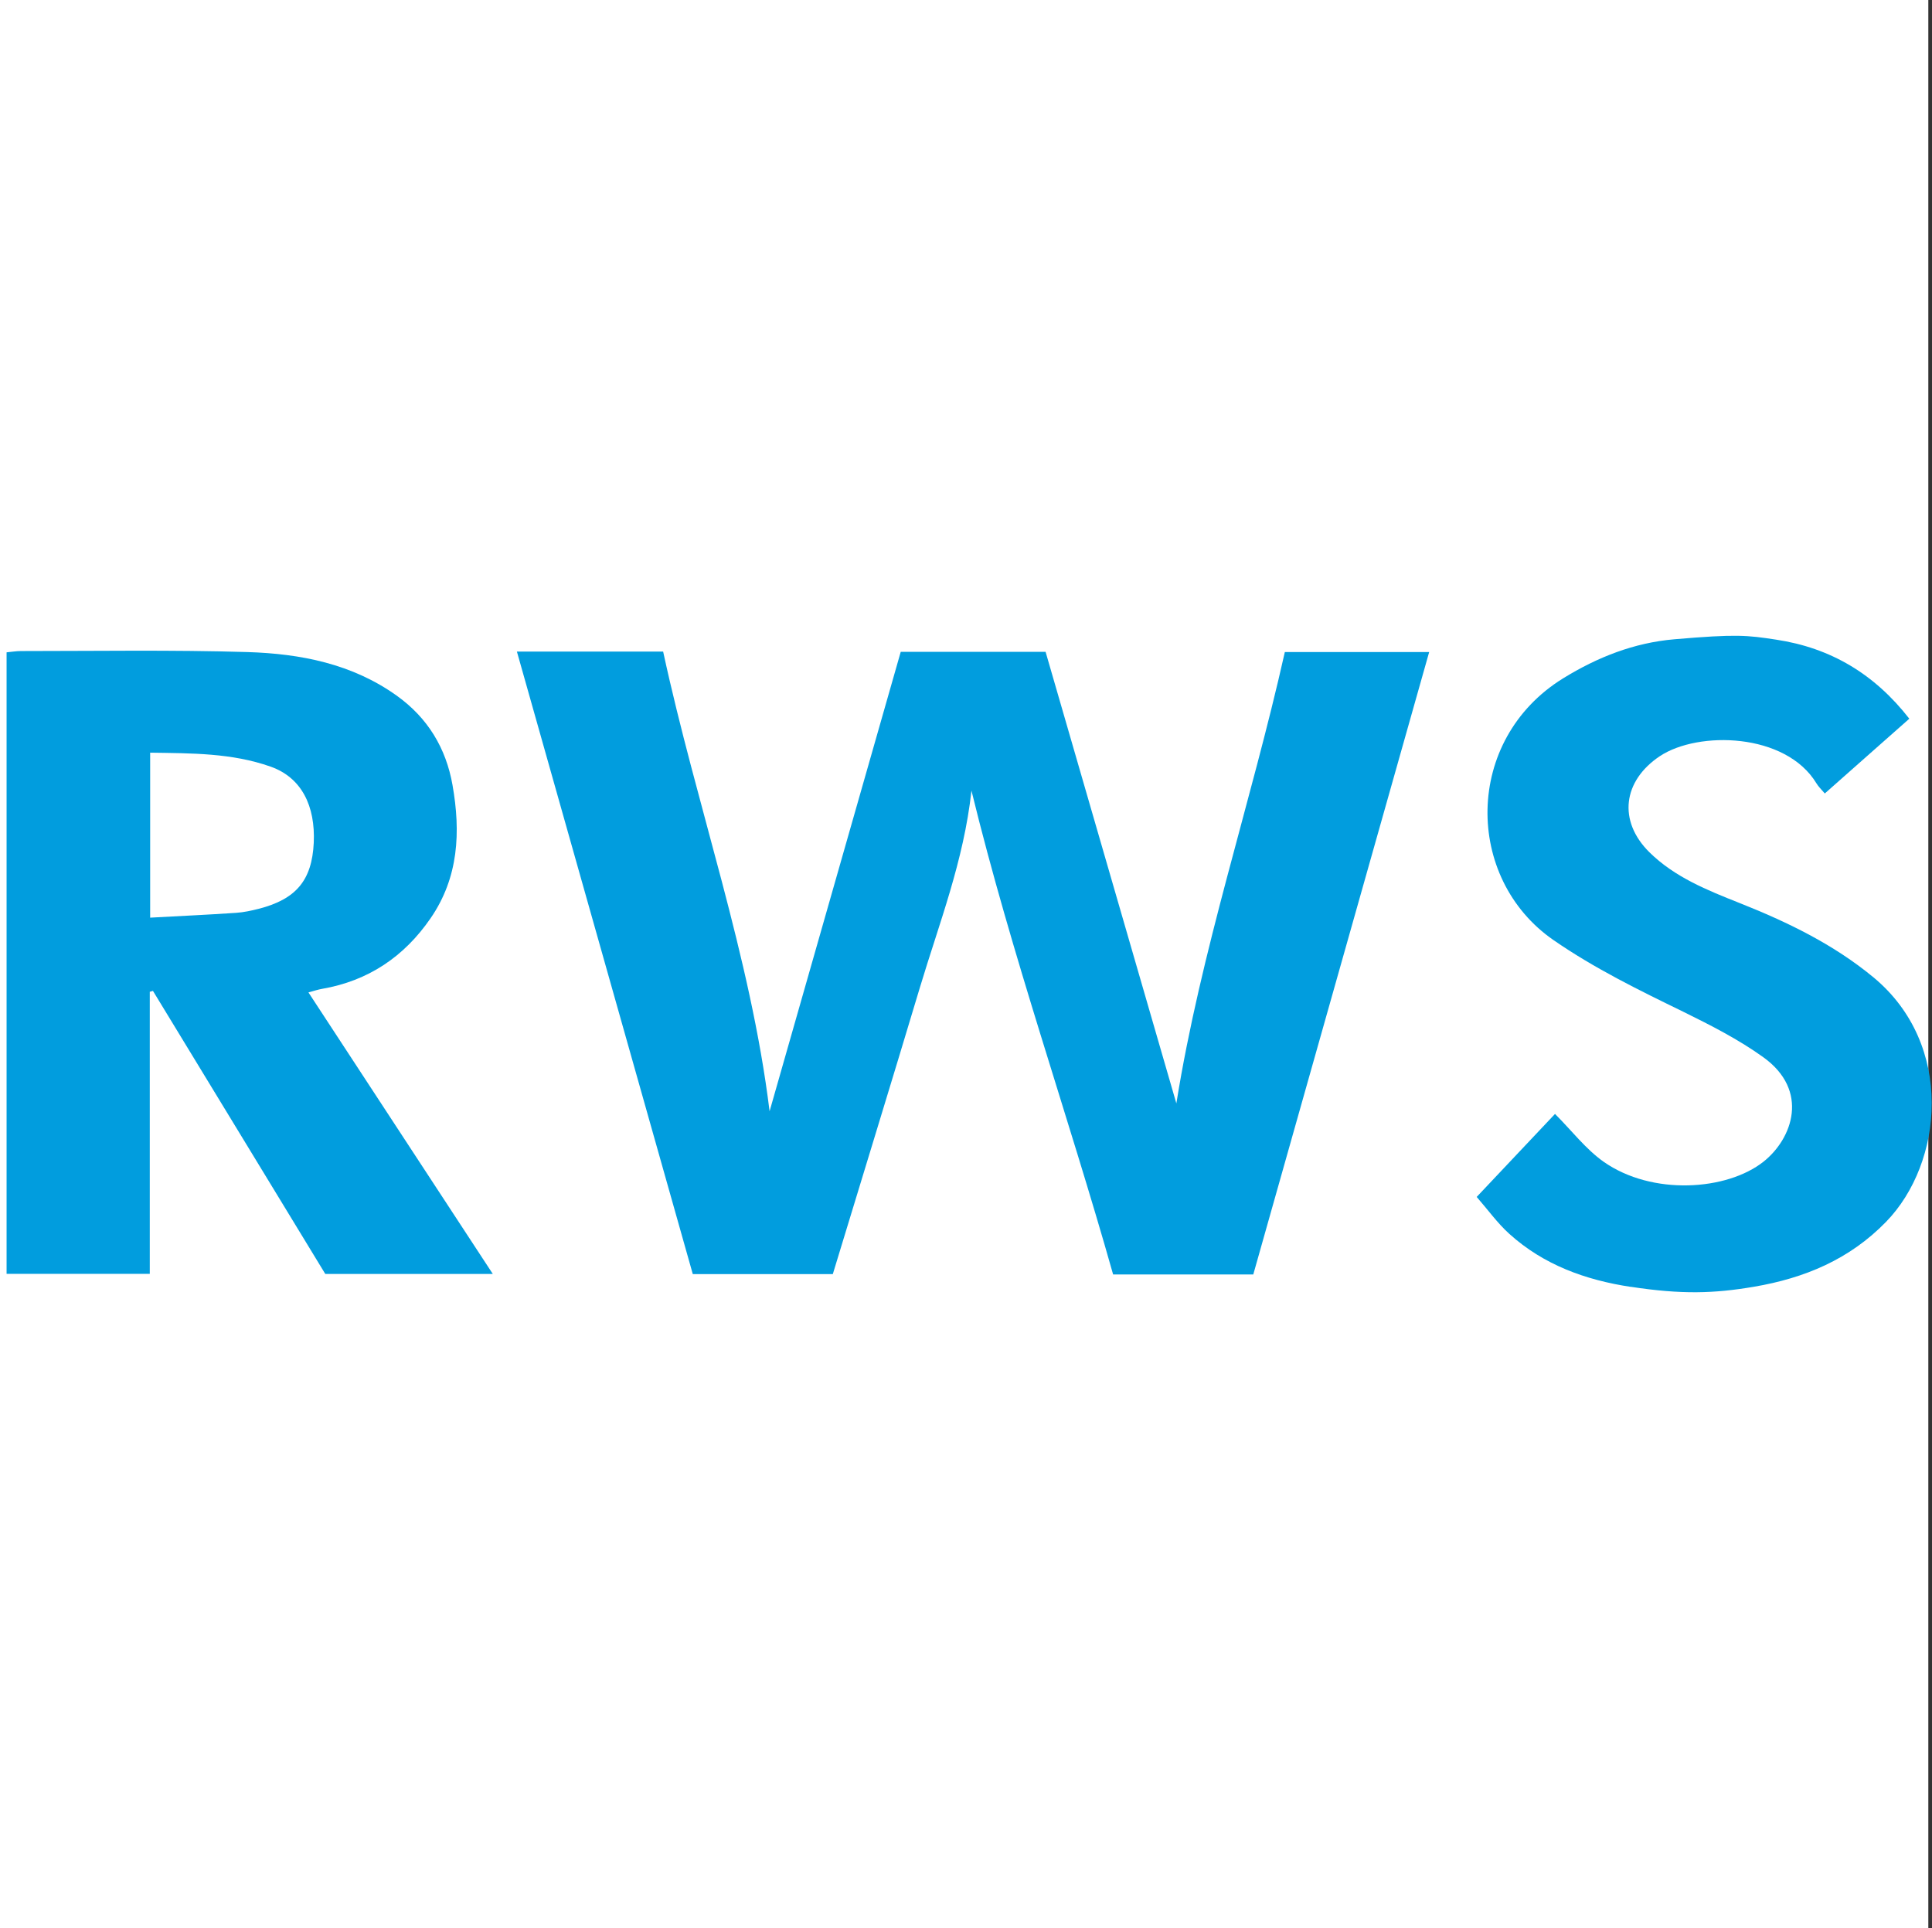
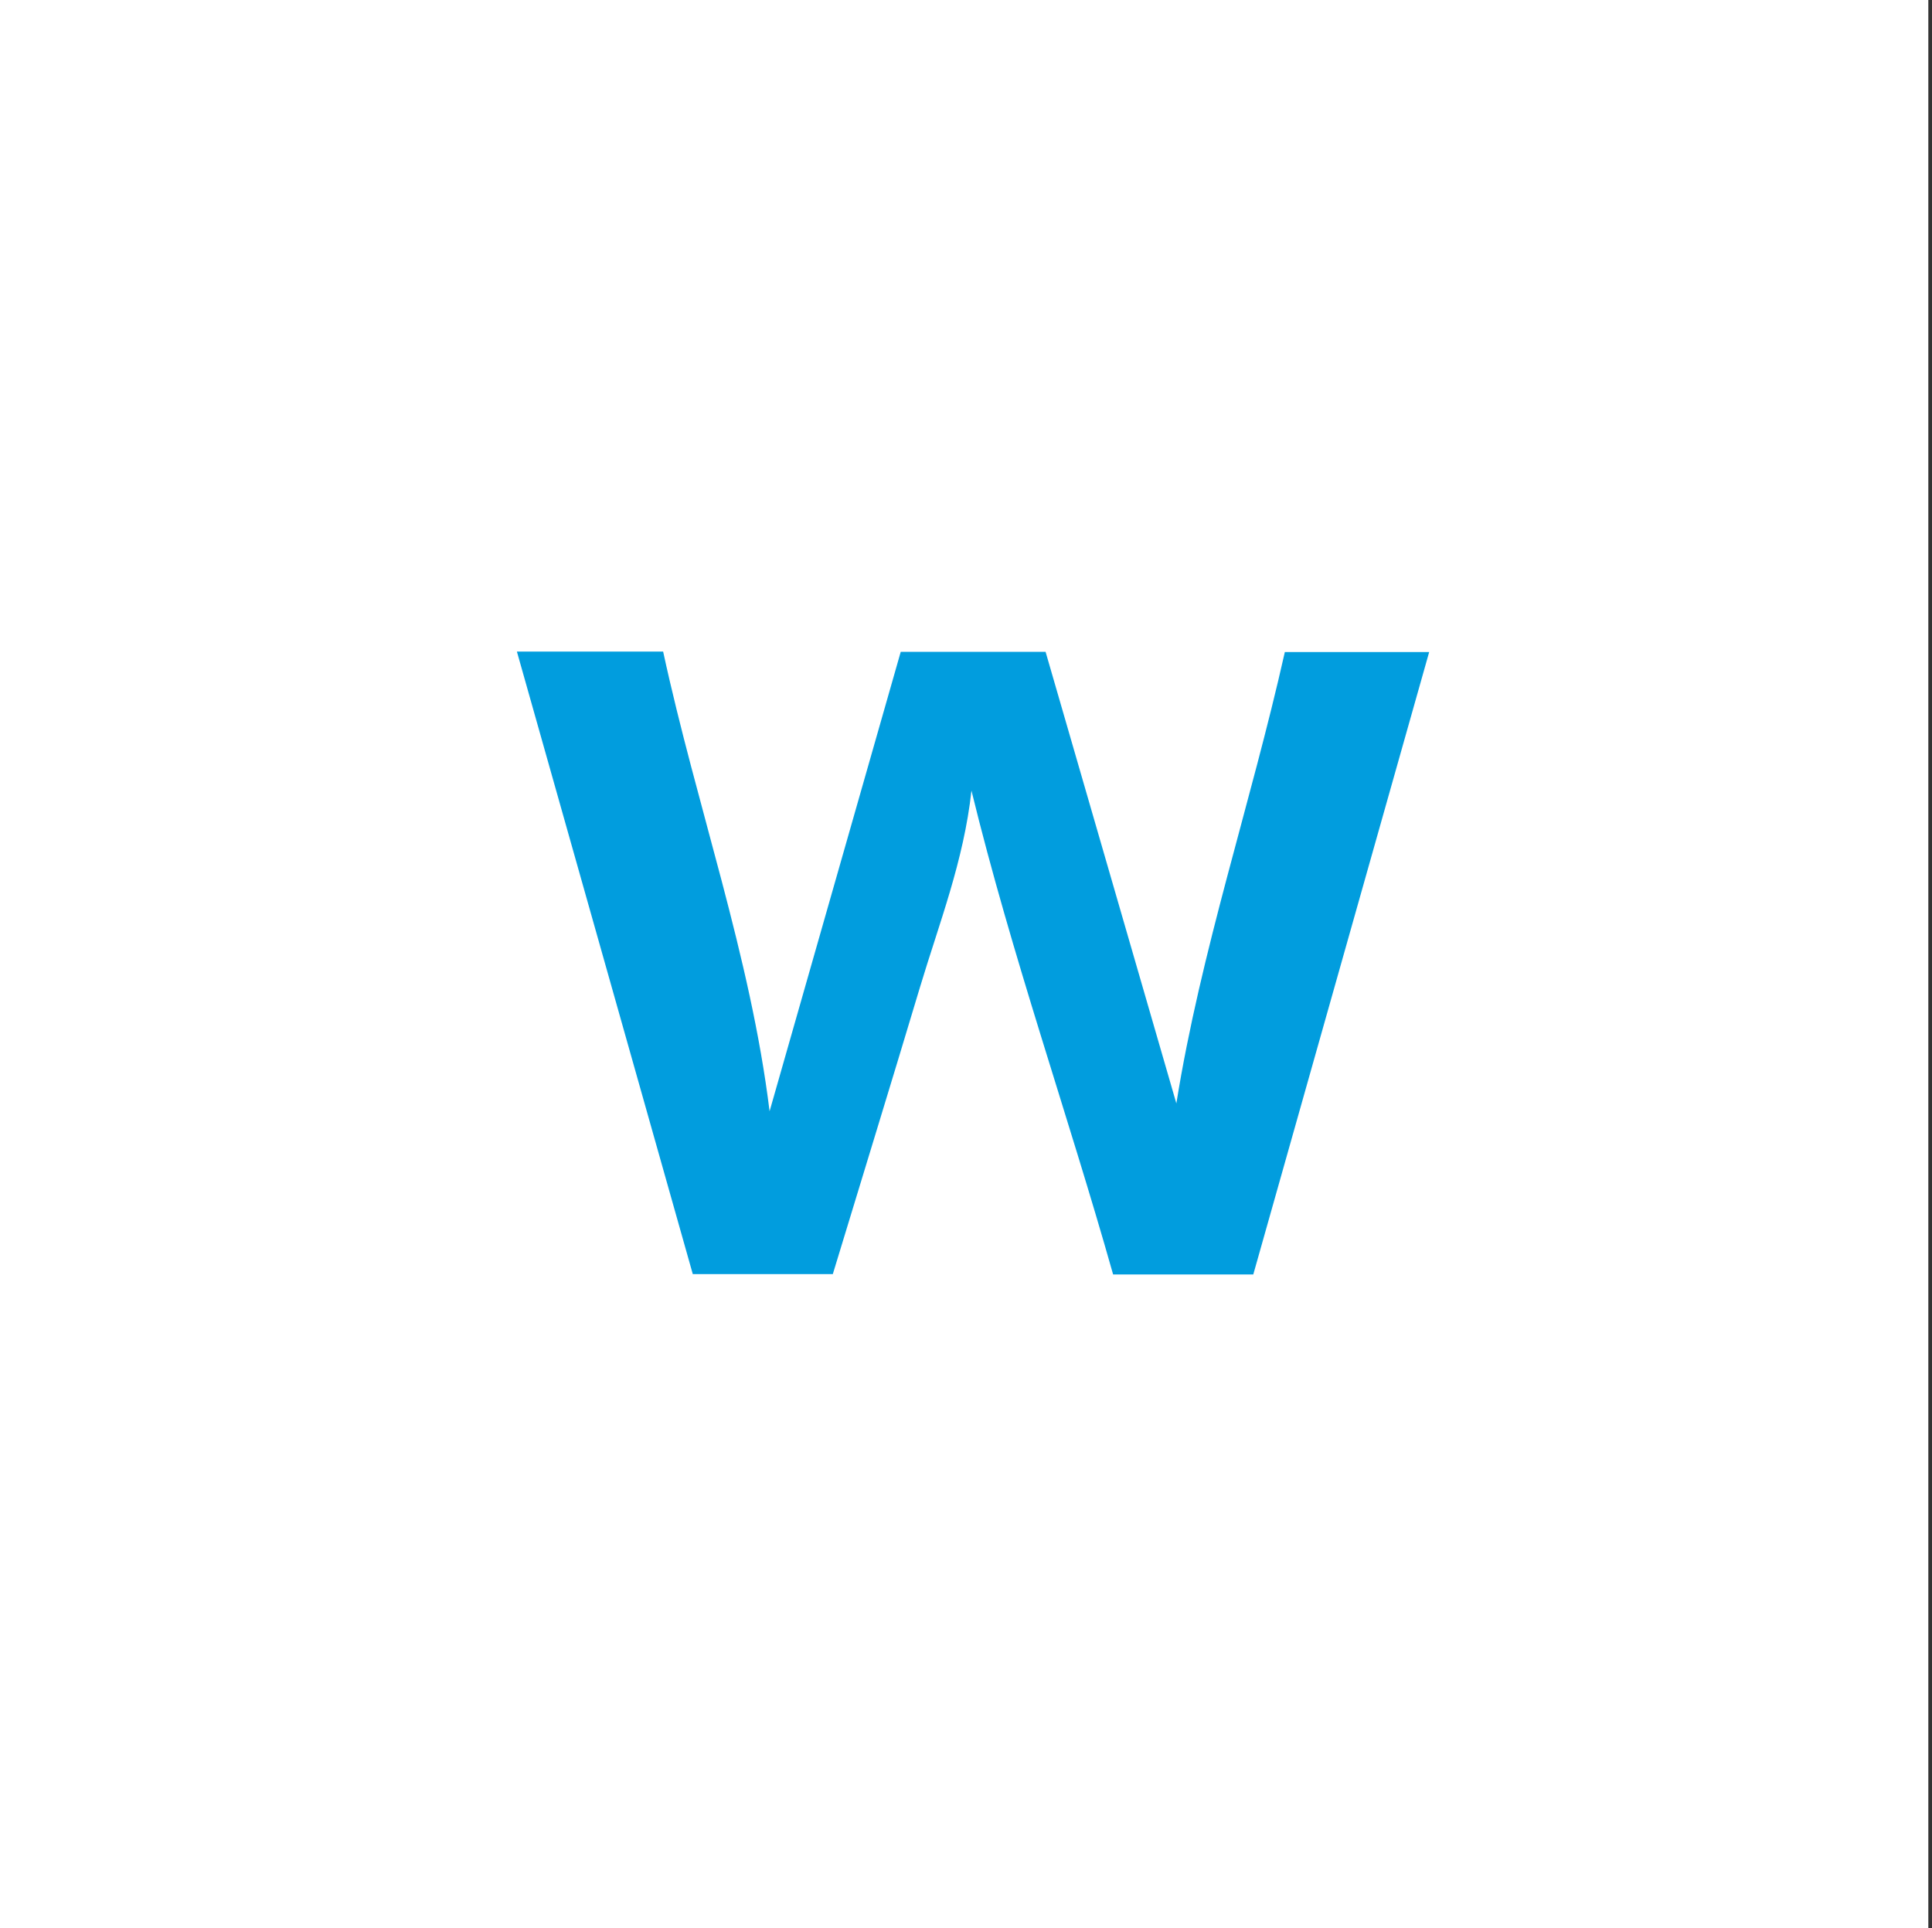
<svg xmlns="http://www.w3.org/2000/svg" id="Ebene_2" data-name="Ebene 2" viewBox="0 0 152.46 152.17">
  <rect x="0" y="0" width="152.46" height="152.17" fill="#333333" stroke="none" />
  <defs>
    <style> .cls-1 { fill: #019dde; } .cls-2 { fill: #fff; } </style>
  </defs>
  <g id="Ebene_1-2" data-name="Ebene 1">
    <rect class="cls-2" width="152.17" height="152.17" />
    <g>
-       <path class="cls-1" d="M128.7,101.56c-3.57-.54-6.88-1.73-9.6-4.19-.93-.84-1.68-1.89-2.57-2.91,2.17-2.3,4.24-4.5,6.18-6.55,1.33,1.33,2.42,2.77,3.83,3.77,3.84,2.7,9.74,2.28,12.62,0,2.3-1.82,3.65-5.62-.02-8.25-1.96-1.41-4.15-2.52-6.32-3.59-3.51-1.71-6.99-3.41-10.23-5.65-7.04-4.87-7.09-15.8,.75-20.65,2.72-1.68,5.62-2.82,8.8-3.09,4.89-.42,5.73-.32,8.02,.03,4.31,.65,7.76,2.71,10.51,6.24-2.26,1.99-4.45,3.94-6.67,5.9-.33-.38-.5-.54-.66-.8-2.43-4.01-9.33-4.15-12.35-2.15-2.93,1.95-3.33,5.12-.83,7.59,2,1.97,4.56,2.99,7.1,4,3.78,1.5,7.41,3.25,10.58,5.87,6.41,5.31,5.52,14.65,.99,19.3-2.88,2.96-6.42,4.44-10.43,5.12-3.12,.53-5.68,.62-9.73,0Z" />
      <path class="cls-1" d="M76.66,62.4c-.6,5.53-2.56,10.5-4.08,15.57-2.25,7.51-4.56,15.01-6.86,22.58h-11.05c-4.62-16.36-9.24-32.7-13.88-49.13h11.54c2.64,12.2,6.9,24.05,8.4,36.28,3.4-11.9,6.87-24.06,10.35-36.26h11.43c3.43,11.86,6.88,23.76,10.32,35.64,1.93-12.05,5.87-23.64,8.56-35.62h11.39c-4.64,16.44-9.26,32.78-13.88,49.12h-11.06c-3.58-12.67-7.99-25.14-11.18-38.19Z" />
-       <path class="cls-1" d="M24.34,78.32c4.91,7.49,9.67,14.78,14.55,22.22h-13.22c-4.5-7.4-9.05-14.87-13.6-22.34-.08,.02-.17,.05-.25,.07v22.26H.52V51.48c.37-.03,.75-.1,1.14-.1,5.96,0,11.92-.1,17.87,.08,4.18,.13,8.26,.92,11.79,3.45,2.44,1.75,3.88,4.14,4.39,7.05,.65,3.69,.49,7.29-1.74,10.52-2.08,3.02-4.91,4.93-8.56,5.56-.29,.05-.57,.14-1.07,.28Zm-12.49-5.9c2.36-.13,4.57-.23,6.78-.38,.6-.04,1.2-.17,1.79-.32,2.92-.75,4.2-2.22,4.34-5.22,.13-2.87-.94-5.13-3.41-6-3.06-1.08-6.23-1.05-9.5-1.1v13.03Z" />
    </g>
  </g>
</svg>